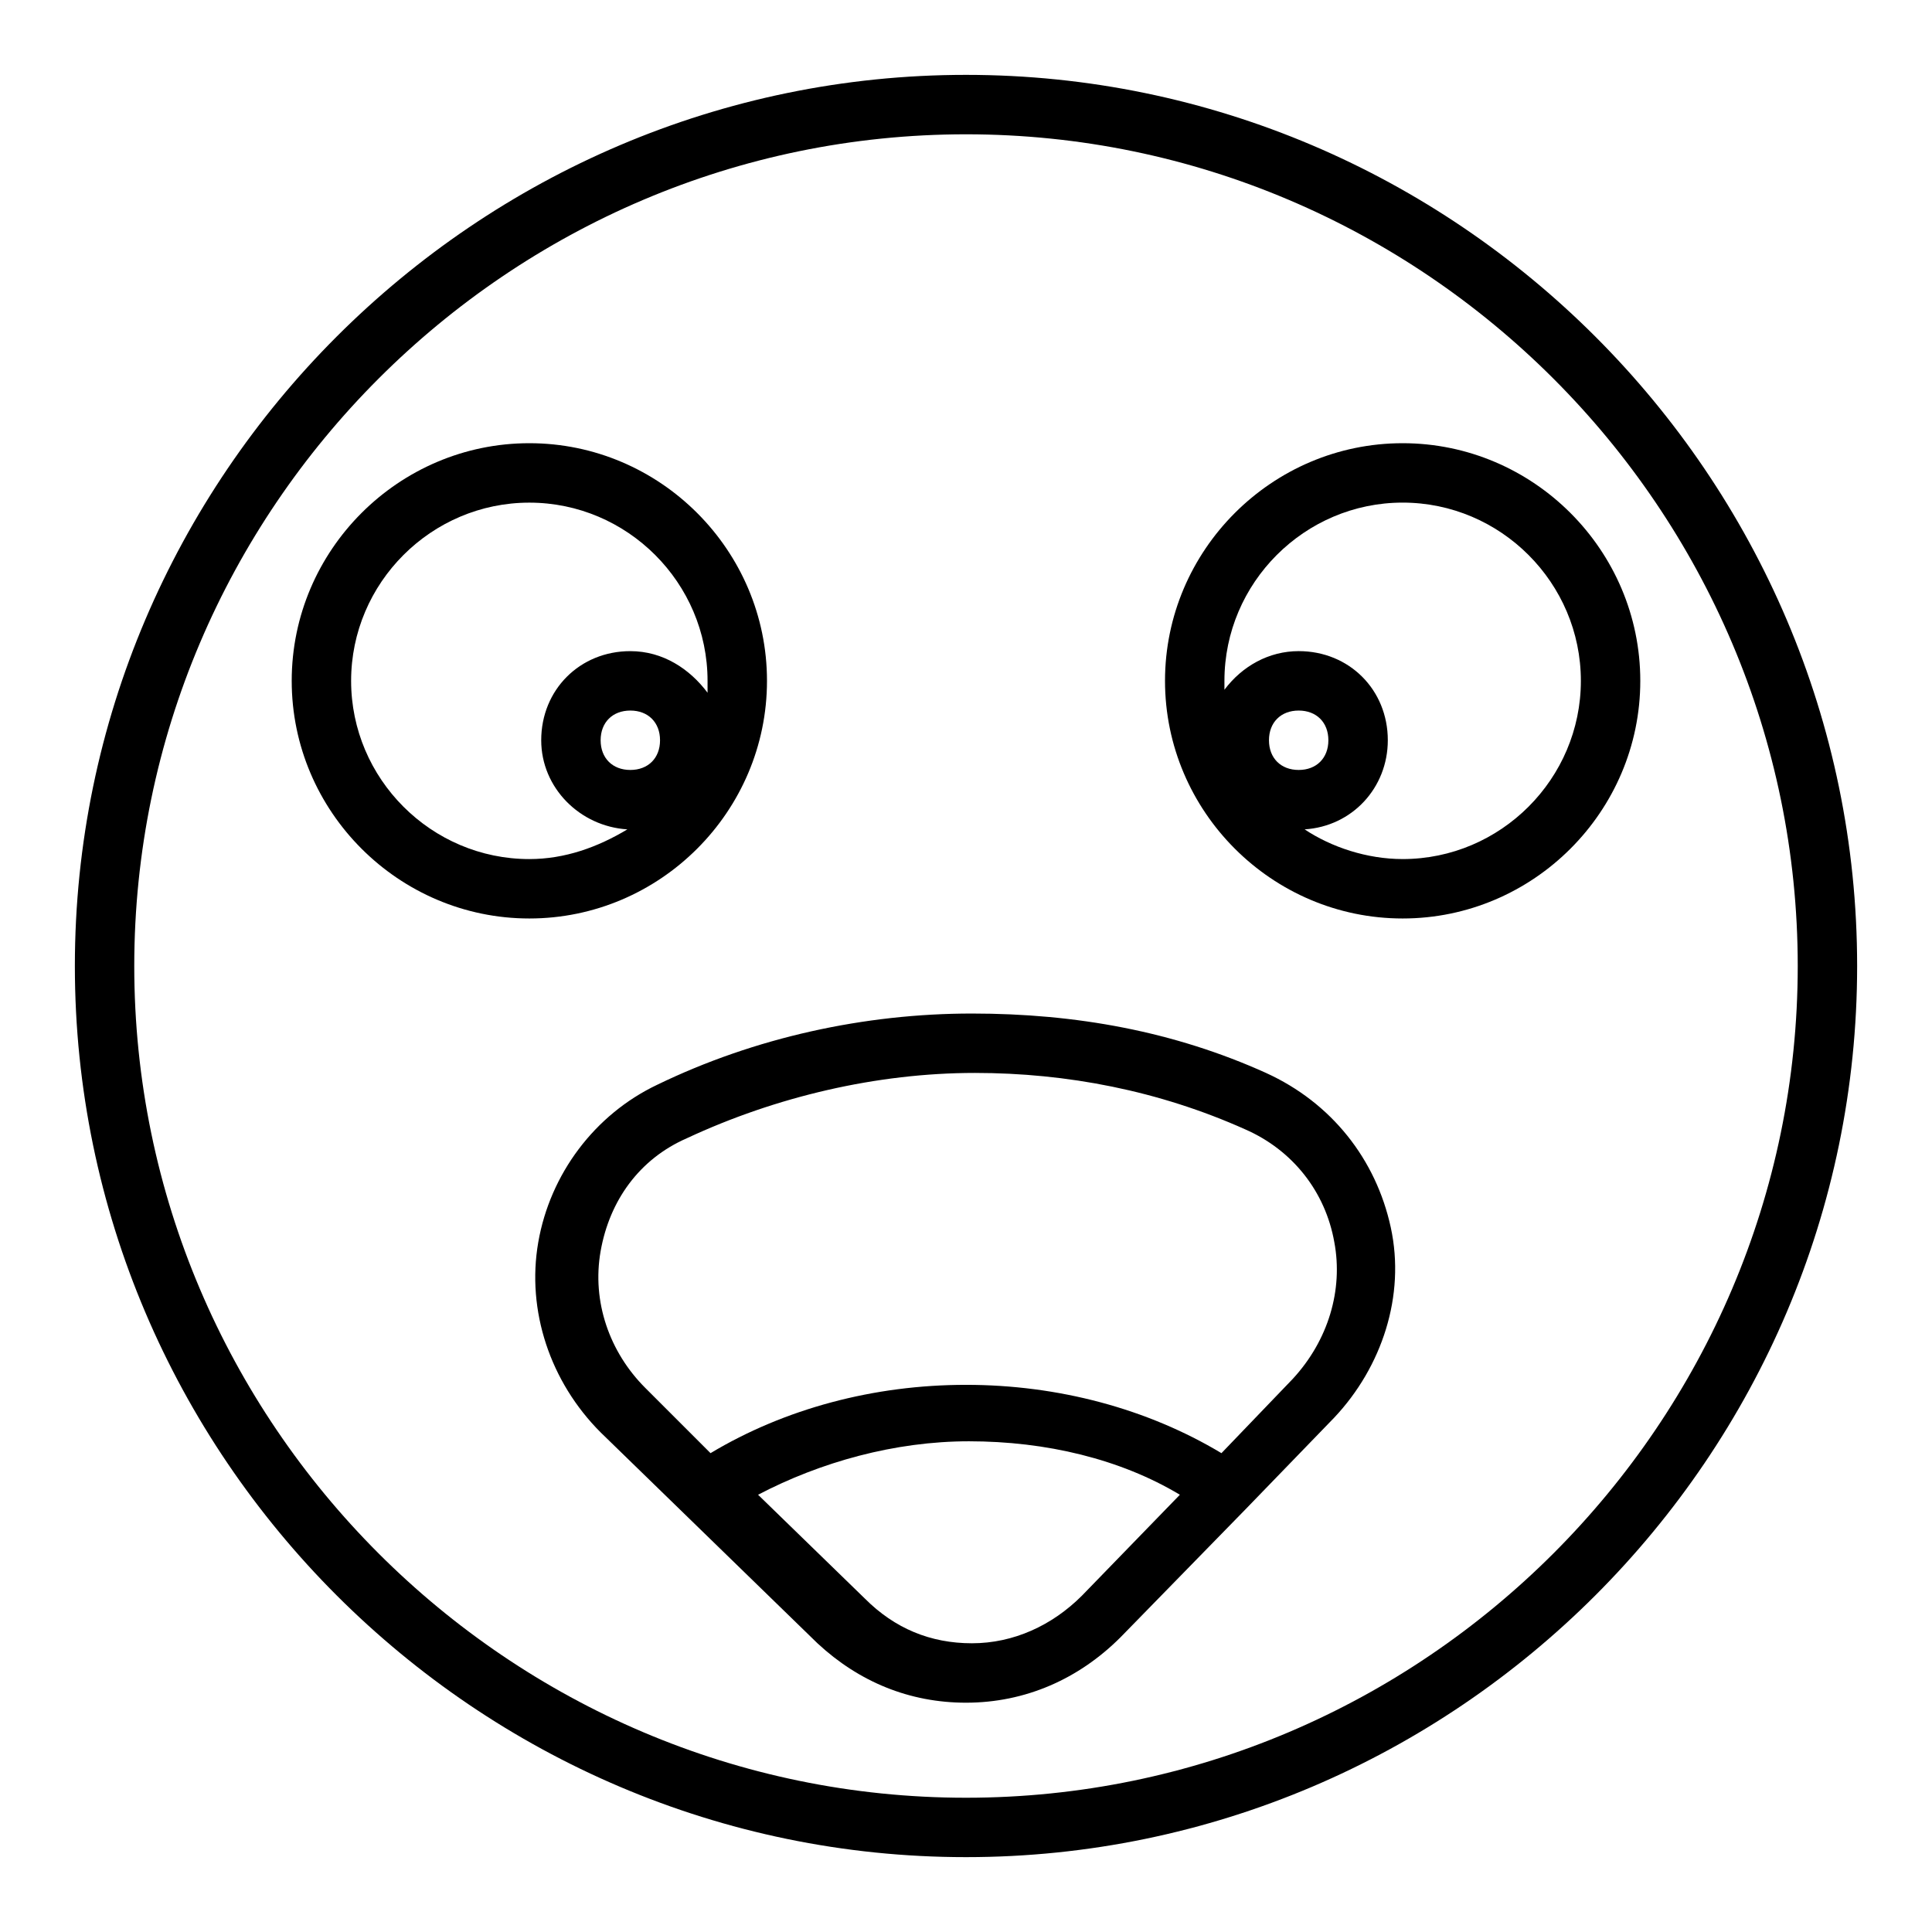
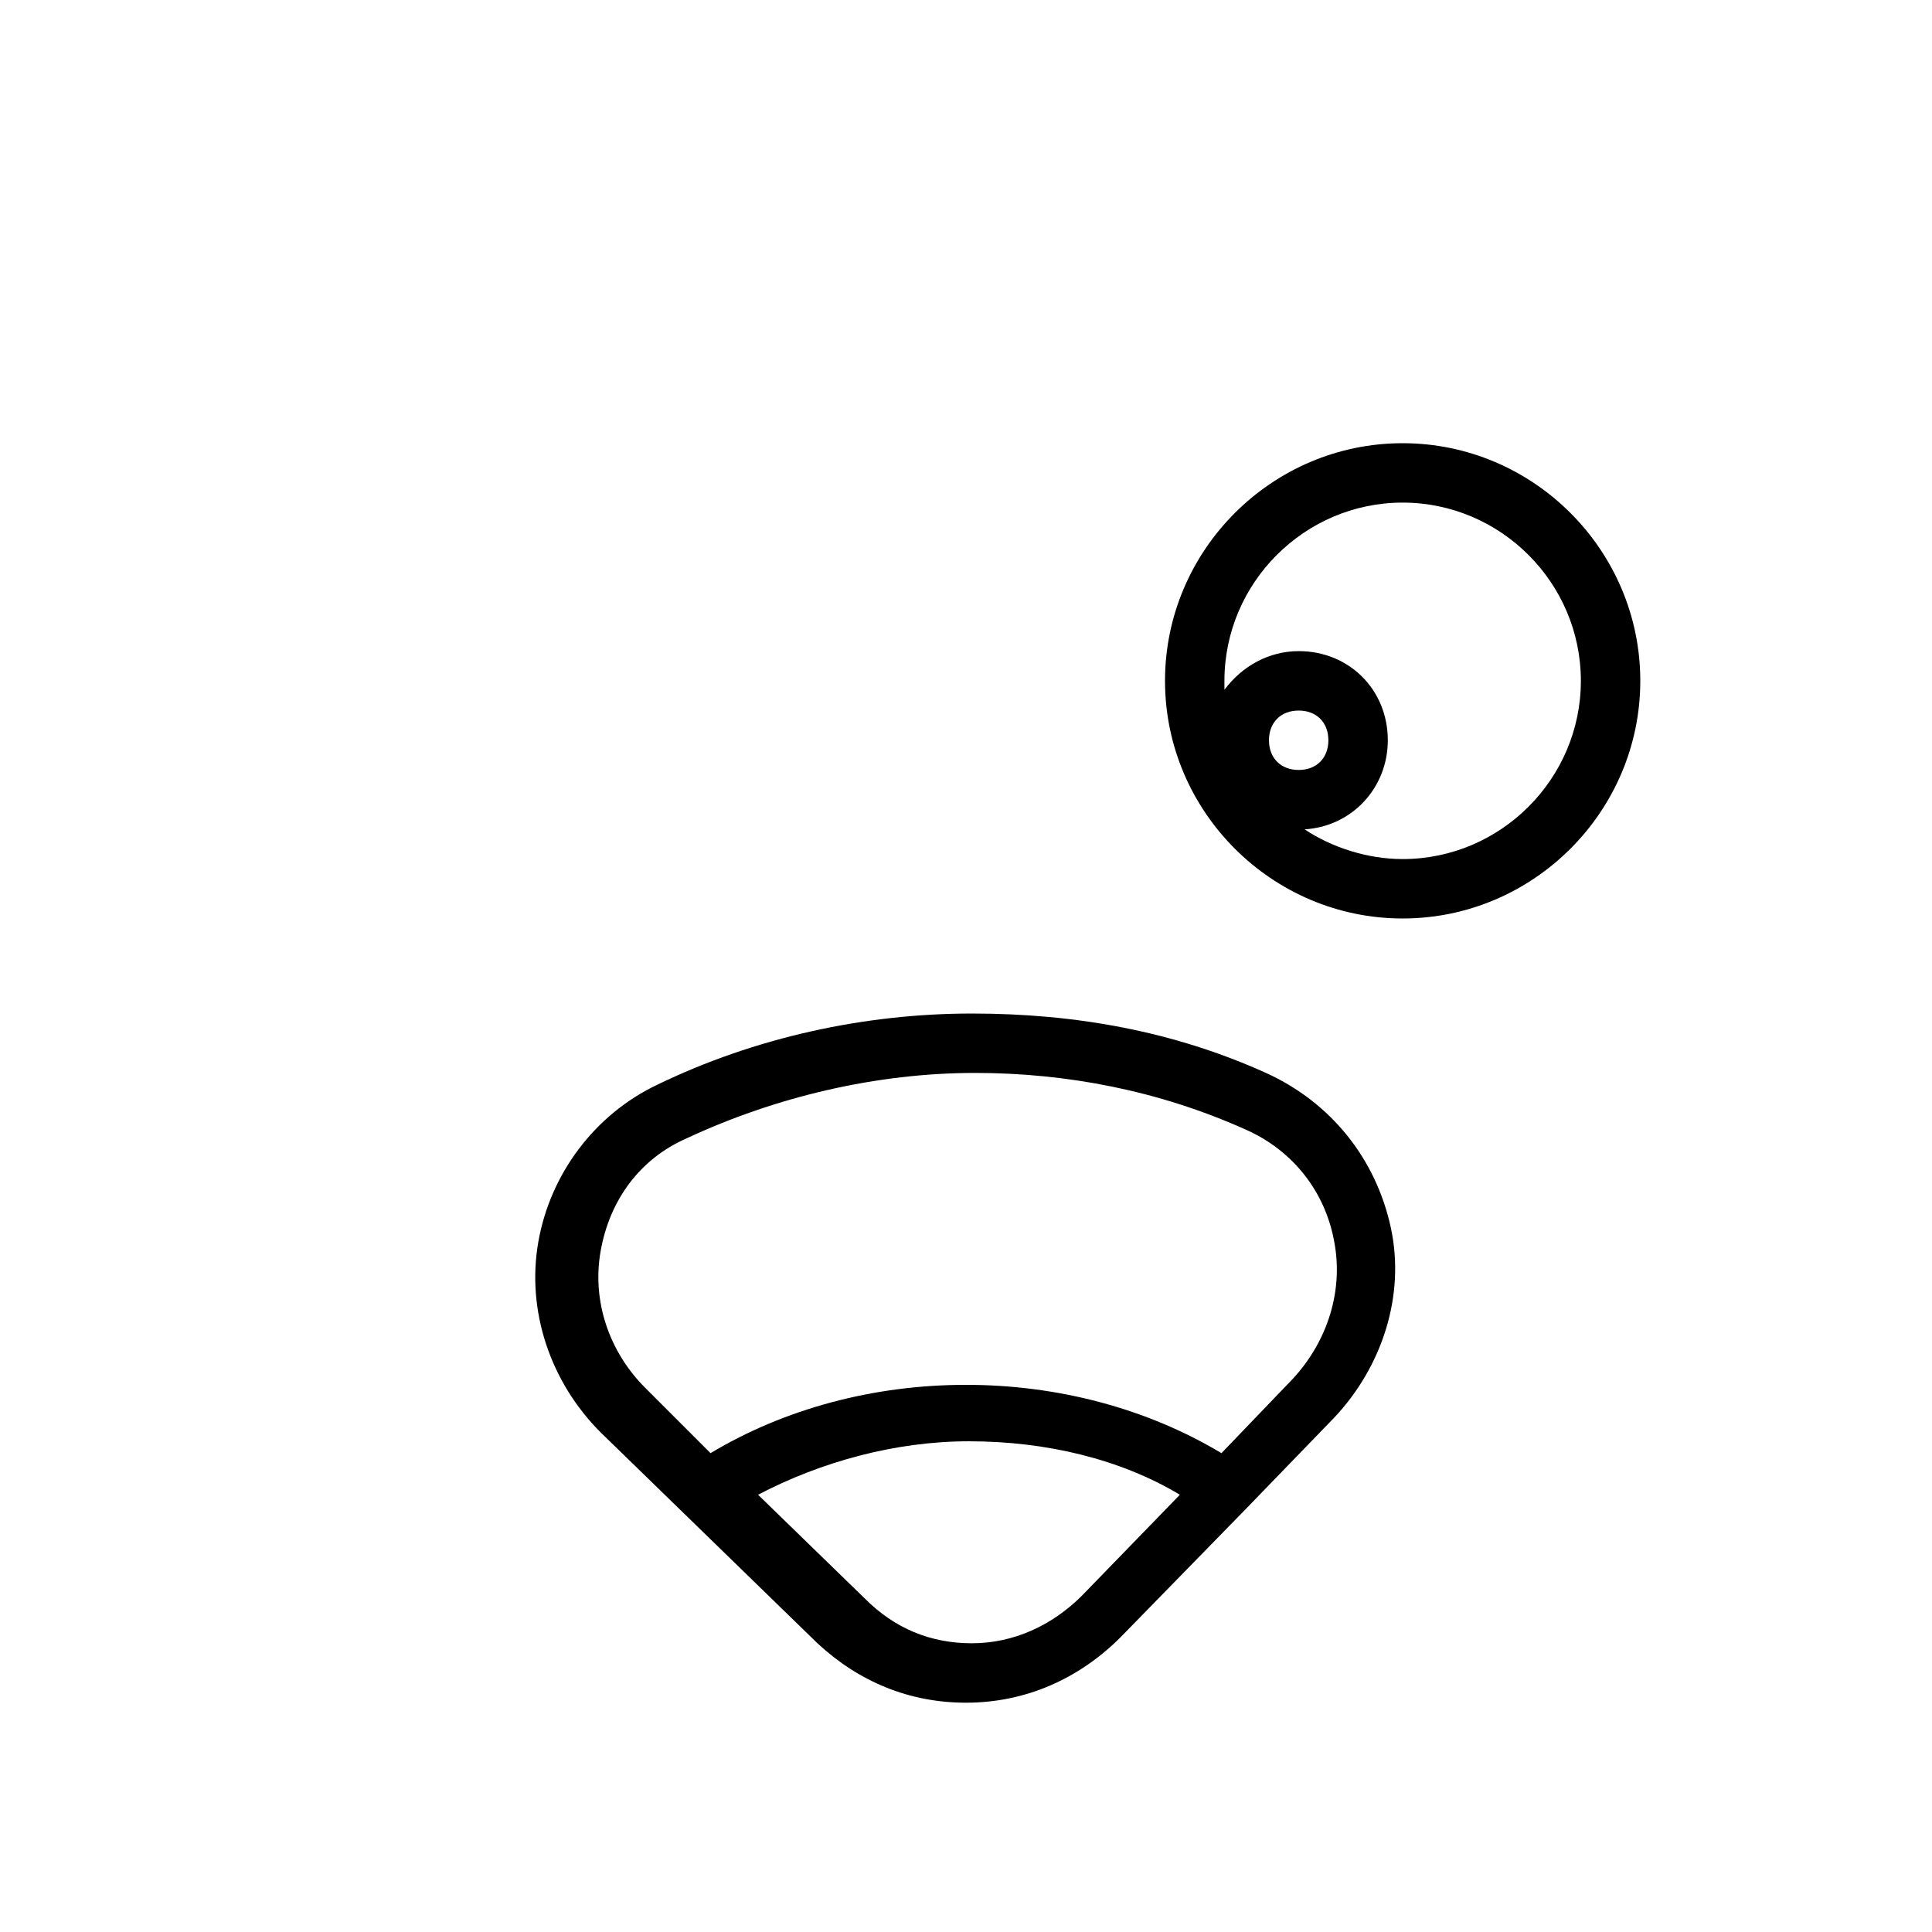
<svg xmlns="http://www.w3.org/2000/svg" fill="#000000" width="800px" height="800px" version="1.1" viewBox="144 144 512 512">
  <g>
-     <path d="m400 163.84c-129.89 0-236.16 106.27-236.16 236.16 0 129.89 106.27 236.16 236.16 236.16 129.89 0 236.16-106.27 236.16-236.16 0.004-129.89-106.27-236.16-236.16-236.16zm0 456.58c-121.23 0-220.42-99.188-220.42-220.41 0-121.23 99.188-220.42 220.42-220.42s220.42 99.188 220.42 220.42c-0.004 121.23-99.191 220.41-220.42 220.41z" />
    <path d="m452.74 324.43c0 34.637 28.34 62.977 62.977 62.977s62.977-28.34 62.977-62.977-28.34-62.977-62.977-62.977-62.977 28.34-62.977 62.977zm27.551 15.746c0-4.723 3.148-7.871 7.871-7.871 4.723 0 7.871 3.148 7.871 7.871s-3.148 7.871-7.871 7.871c-4.723 0-7.871-3.148-7.871-7.871zm82.656-15.746c0 25.977-21.254 47.23-47.23 47.23-9.445 0-18.895-3.148-25.977-7.871 12.594-0.789 22.043-11.02 22.043-23.617 0-13.383-10.234-23.617-23.617-23.617-7.871 0-14.957 3.938-19.68 10.234v-2.363c0-25.977 21.254-47.23 47.23-47.23 25.977 0.004 47.23 21.258 47.23 47.234z" />
-     <path d="m347.26 324.43c0-34.637-28.34-62.977-62.977-62.977s-62.977 28.34-62.977 62.977 28.34 62.977 62.977 62.977 62.977-28.34 62.977-62.977zm-36.215 23.617c-4.723 0-7.871-3.148-7.871-7.871s3.148-7.871 7.871-7.871c4.723 0 7.871 3.148 7.871 7.871 0.004 4.723-3.144 7.871-7.871 7.871zm0-31.488c-13.383 0-23.617 10.234-23.617 23.617 0 12.594 10.234 22.828 22.828 23.617-7.871 4.723-16.531 7.871-25.977 7.871-25.977 0-47.23-21.254-47.23-47.23 0-25.977 21.254-47.23 47.23-47.23 25.977 0 47.23 21.254 47.23 47.23v3.148c-4.719-6.301-11.805-11.023-20.465-11.023z" />
    <path d="m479.51 428.34c-24.402-11.02-50.383-15.742-77.934-15.742-28.34 0-57.465 6.297-83.445 18.895-16.531 7.871-28.34 23.617-31.488 41.723-3.148 18.105 3.148 37 16.531 50.383l57.465 55.891c11.02 10.234 24.402 15.742 39.359 15.742 15.742 0 29.914-6.297 40.934-17.32l33.062-33.852 23.617-24.402c12.594-13.383 18.895-32.273 14.957-50.383-3.934-18.102-15.742-33.059-33.059-40.934zm-48.809 138.55c-7.871 7.871-18.105 12.594-29.125 12.594s-20.469-3.938-28.34-11.809l-28.34-27.551c16.531-8.66 36.211-14.168 55.891-14.168 20.469 0 40.148 4.723 55.891 14.168zm55.891-57.469-18.895 19.68c-19.68-11.809-43.297-18.105-67.699-18.105s-48.02 6.297-67.699 18.105l-17.32-17.32c-9.445-9.445-14.168-22.828-11.809-36.211 2.363-13.383 10.234-24.402 22.828-29.914 23.617-11.02 50.383-17.32 76.359-17.32 24.402 0 48.805 4.723 71.637 14.957 12.594 5.512 21.254 16.531 23.617 29.914 2.363 12.602-1.57 25.984-11.02 36.215z" />
  </g>
</svg>